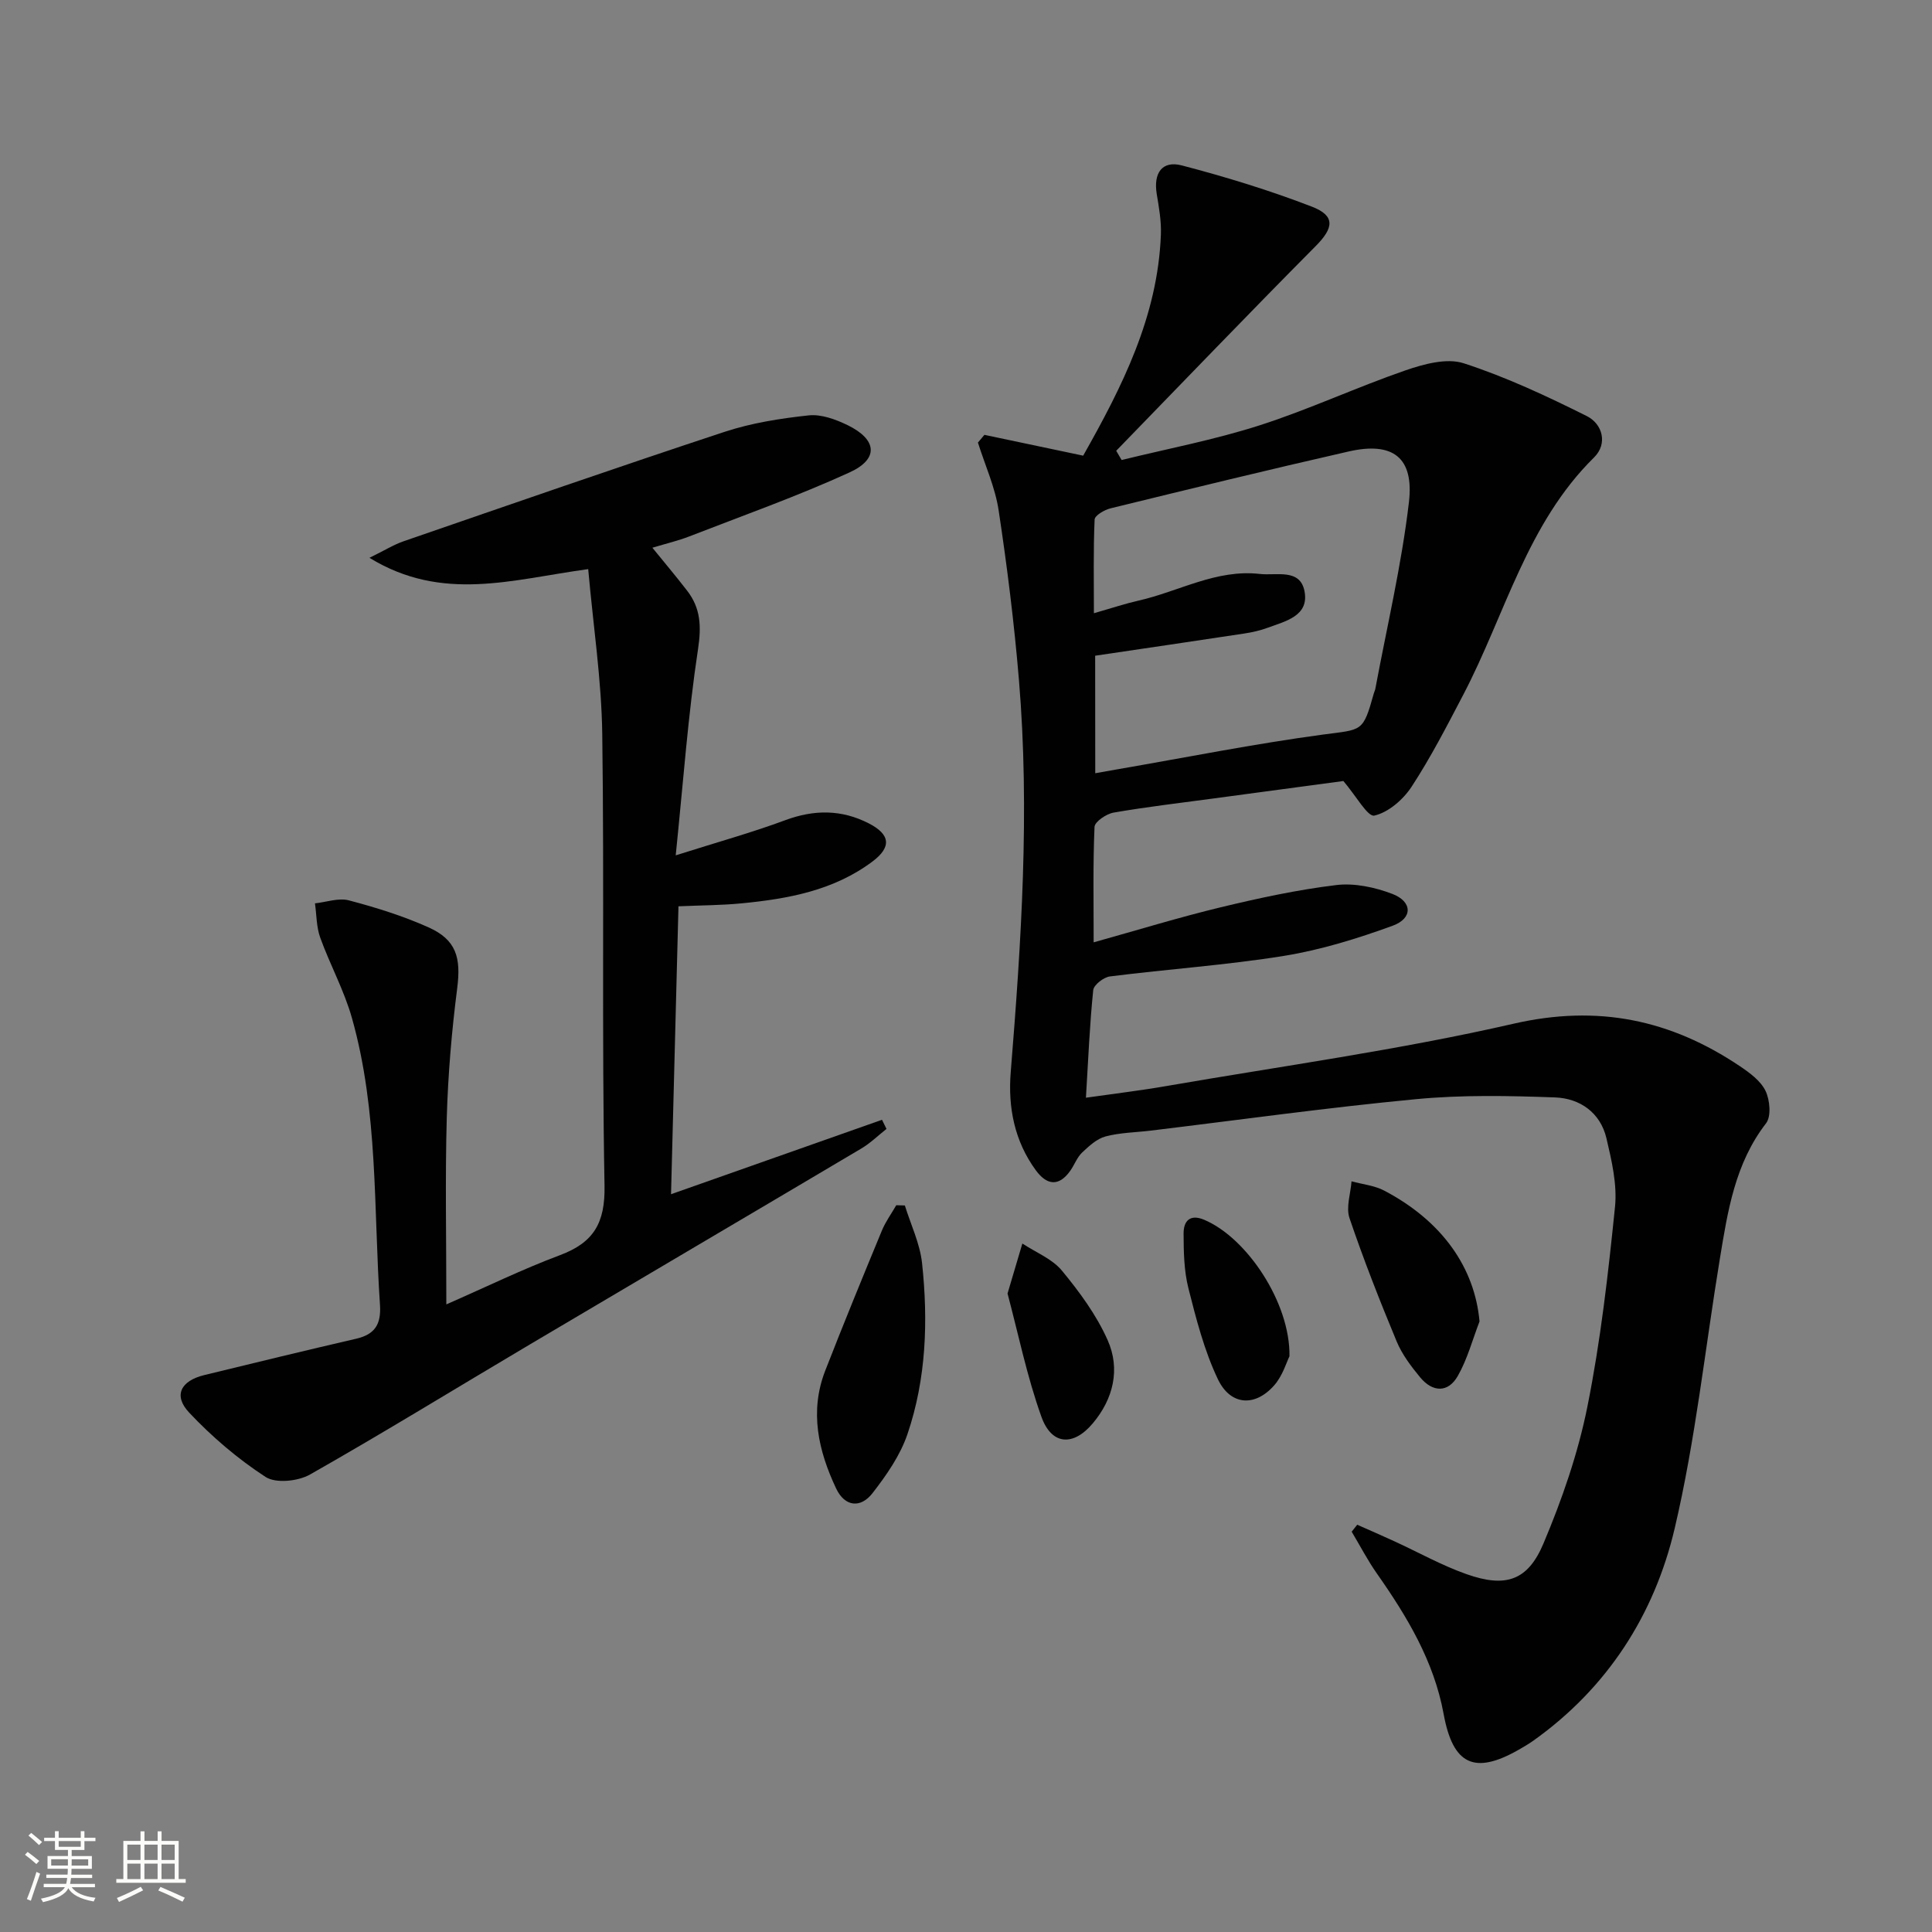
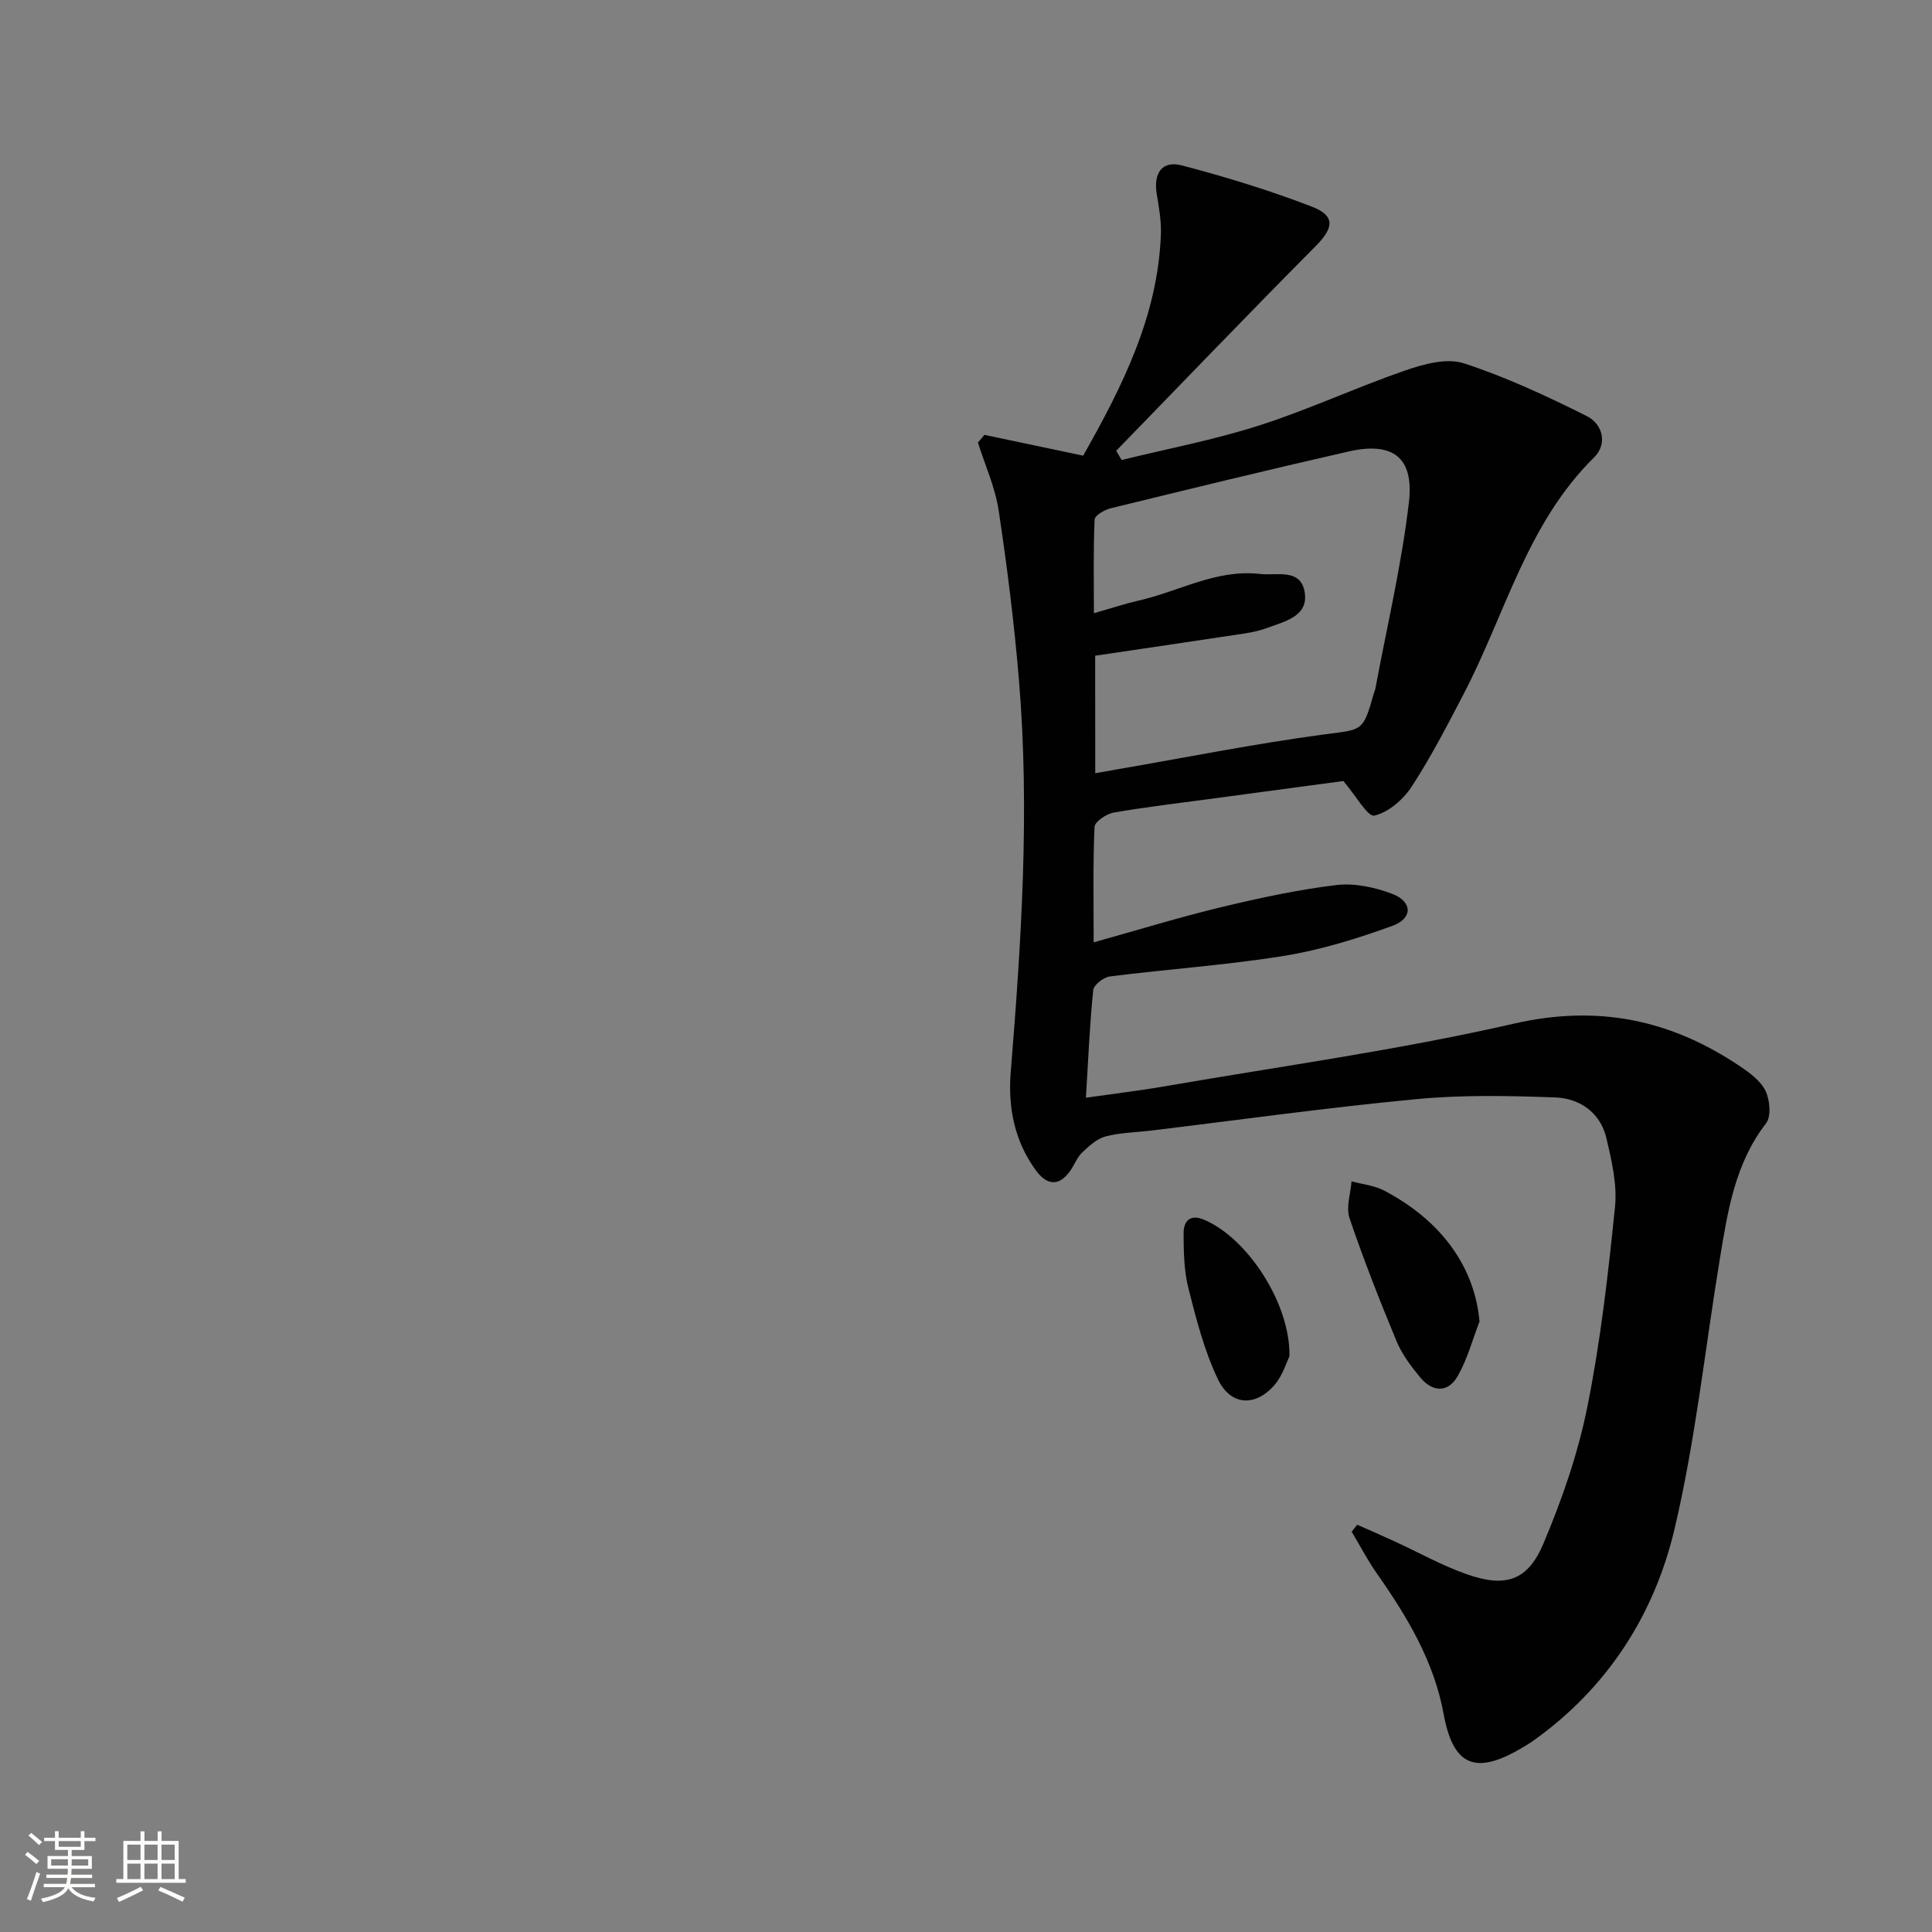
<svg xmlns="http://www.w3.org/2000/svg" enable-background="new 0 0 400 400" viewBox="0 0 400 400">
  <rect x="0" y="0" width="400" height="400" fill="#808080" stroke="none" />
  <path d="m5.17 384 .55-.58c.85.61 1.65 1.24 2.4 1.87l-.59.64c-.83-.73-1.62-1.38-2.36-1.93m1.22 9.53-.82-.34c.71-1.76 1.37-3.64 1.98-5.63.24.13.5.25.76.36-.6 1.67-1.24 3.54-1.92 5.61m-.5-13.5.57-.54c.56.44 1.31 1.06 2.26 1.87l-.64.64c-.68-.66-1.41-1.32-2.19-1.97m3.25.46h2.24v-1.36h.77v1.36h4.57v-1.36h.76v1.36h2.28v.69h-2.28v1.84h-2.64v1.26h4.18v2.64h-4.21c0 .45-.02.86-.05 1.21h4.32v.69h-4.38c-.04.34-.1.75-.19 1.22h5.15v.69h-4.82c.87 1.19 2.51 1.92 4.93 2.19-.17.31-.3.57-.37.76-2.77-.49-4.52-1.41-5.26-2.76-.56 1.26-2.3 2.23-5.24 2.9-.12-.24-.26-.48-.43-.72 2.73-.55 4.38-1.34 4.96-2.38h-4.38v-.69h4.65c.1-.38.17-.79.21-1.22h-4.32v-.69h4.4c.03-.34.05-.75.05-1.21h-4.2v-2.64h4.23v-1.26h-2.69v-1.84h-2.24zm1.46 4.46v1.29h3.45c.01-.4.02-.57.01-.53v-.32-.45h-3.46zm1.55-2.59h4.57v-1.19h-4.57zm6.11 2.59h-3.42v.77c-.01.19-.01.37-.02.53h3.44z" fill="#fbfcfa" />
  <path d="m32.63 379.16h.82v1.98h3.54v7.89h1.46v.78h-14.37v-.78h1.46v-7.89h3.55v-1.98h.82v1.98h2.73v-1.98zm-3.49 11.48.5.73c-1.61.82-3.28 1.63-5 2.41-.13-.27-.28-.55-.44-.82 1.75-.72 3.4-1.49 4.94-2.32m-2.78-5.55h2.73v-3.18h-2.73zm0 3.95h2.73v-3.2h-2.73zm3.54-3.95h2.73v-3.18h-2.73zm0 3.95h2.73v-3.2h-2.73zm7.89 4.68c-1.84-.92-3.51-1.7-5.02-2.32l.45-.73c1.89.8 3.57 1.55 5.04 2.23zm-1.62-11.81h-2.73v3.18h2.73zm-2.73 7.13h2.73v-3.2h-2.73z" fill="#fbfcfa" />
  <g fill="#010102">
    <path d="m203.81 90.03c6.71 1.41 13.42 2.83 20.45 4.31 8.03-14.21 15.45-28.8 16.09-45.78.11-2.78-.4-5.62-.86-8.39-.71-4.32 1.09-6.99 5.2-5.92 9.1 2.38 18.15 5.15 26.93 8.54 4.92 1.9 4.48 4.43.81 8.13-13.91 14.01-27.58 28.26-41.33 42.41.37.64.75 1.28 1.12 1.91 9.53-2.34 19.22-4.18 28.54-7.17 10.23-3.28 20.04-7.87 30.2-11.38 3.8-1.31 8.55-2.62 12.08-1.48 8.76 2.84 17.21 6.8 25.48 10.93 3.29 1.64 4.38 5.75 1.51 8.57-13.92 13.71-18.39 32.51-27.04 49.06-3.39 6.48-6.75 13.02-10.74 19.12-1.74 2.66-4.8 5.31-7.71 5.97-1.37.31-3.8-4.11-6.41-7.16-8.2 1.1-17.52 2.35-26.85 3.61-6.91.93-13.85 1.74-20.72 2.93-1.5.26-3.9 1.88-3.95 2.96-.34 7.77-.18 15.56-.18 23.9 9.18-2.56 17.69-5.18 26.32-7.26 7.9-1.9 15.89-3.63 23.93-4.6 3.76-.45 7.98.46 11.58 1.83 4.18 1.59 4.28 5.06.08 6.59-7.27 2.65-14.8 4.99-22.42 6.23-11.96 1.93-24.09 2.75-36.12 4.27-1.3.16-3.35 1.75-3.46 2.84-.73 7.08-1.02 14.21-1.51 22.27 5.94-.85 11.27-1.48 16.56-2.4 24.02-4.16 48.24-7.48 71.97-12.92 17.48-4.01 32.52-.84 46.86 8.79 2.04 1.37 4.3 3.03 5.31 5.11.91 1.88 1.22 5.28.11 6.72-6.42 8.31-7.93 18.14-9.55 27.97-3.07 18.66-5.05 37.56-9.37 55.92-4.2 17.86-13.93 33.03-29.29 43.95-.95.67-1.96 1.26-2.97 1.84-9.21 5.26-13.65 3.12-15.57-7.38-2-10.91-7.54-20.14-13.8-29.06-1.94-2.76-3.5-5.78-5.24-8.69.38-.48.76-.96 1.15-1.44 2.57 1.14 5.16 2.26 7.72 3.44 4.97 2.28 9.79 4.99 14.93 6.8 8.04 2.83 12.64 1.39 15.9-6.34 3.85-9.12 7.16-18.66 9.1-28.34 2.74-13.63 4.31-27.53 5.72-41.37.47-4.65-.69-9.59-1.78-14.23-1.26-5.31-5.51-8.24-10.62-8.43-9.59-.35-19.26-.55-28.79.36-18.35 1.74-36.61 4.3-54.92 6.51-3.14.38-6.36.41-9.38 1.21-1.79.48-3.42 1.99-4.84 3.33-1.05 1-1.57 2.52-2.43 3.74-2.39 3.41-4.9 3.01-7.15-.06-4.43-6.05-5.79-13.05-5.2-20.32 2.19-27.05 3.97-54.11 1.7-81.22-.98-11.73-2.44-23.44-4.2-35.08-.72-4.79-2.82-9.37-4.29-14.05.45-.53.89-1.07 1.34-1.6zm22.95 70.06c1.71-.3 3.14-.56 4.57-.81 14.2-2.45 28.35-5.28 42.62-7.2 8.13-1.09 8.22-.41 10.49-8.54.09-.32.25-.62.31-.94 2.4-12.86 5.43-25.64 6.95-38.6 1.1-9.33-3.36-12.6-12.46-10.53-16.49 3.75-32.91 7.76-49.33 11.78-1.26.31-3.24 1.47-3.28 2.31-.28 6.34-.15 12.7-.15 19.4 3.81-1.09 6.49-1.99 9.24-2.61 8.36-1.89 16.11-6.55 25.11-5.52 3.44.39 8.32-1.18 9.25 3.55 1.01 5.14-3.91 6.22-7.62 7.59-1.54.57-3.19.94-4.82 1.19-10.17 1.55-20.34 3.03-30.9 4.6.02 7.74.02 15.8.02 24.33z" />
-     <path d="m121.78 117.83c-15.79 2.15-30.16 6.92-45.29-2.34 3.16-1.55 5.04-2.73 7.08-3.43 22.12-7.63 44.22-15.32 66.44-22.65 5.59-1.84 11.55-2.78 17.42-3.41 2.6-.28 5.6.83 8.07 2.03 6.1 2.98 6.49 6.99.41 9.77-10.83 4.95-22.09 8.94-33.2 13.26-2.32.9-4.76 1.47-7.64 2.34 2.52 3.1 4.92 5.95 7.19 8.89 2.81 3.63 2.97 7.38 2.26 12.1-2.06 13.57-3.04 27.31-4.62 42.7 8.7-2.76 15.8-4.72 22.68-7.28 5.99-2.22 11.65-2.23 17.29.66 4.44 2.27 4.77 4.88.8 7.87-8.01 6.02-17.49 7.76-27.15 8.69-4.11.4-8.25.4-13.05.61-.51 19.91-1.02 39.56-1.54 59.61 15.15-5.34 29.41-10.38 43.68-15.41l.93 1.89c-1.73 1.36-3.33 2.94-5.2 4.05-22.88 13.57-45.81 27.05-68.7 40.61-15.15 8.97-30.14 18.2-45.45 26.89-2.47 1.4-7.07 1.89-9.2.51-5.75-3.74-11.12-8.32-15.83-13.33-3.33-3.55-1.74-6.58 3.15-7.77 10.45-2.54 20.9-5.09 31.39-7.51 3.91-.9 5.24-2.97 4.97-7.04-1.35-19.86-.32-39.97-5.81-59.39-1.61-5.7-4.54-11.02-6.56-16.62-.8-2.21-.75-4.72-1.09-7.1 2.35-.25 4.88-1.18 7.02-.62 5.58 1.47 11.17 3.21 16.43 5.56 5.83 2.59 6.81 6.31 6 12.63-1.14 8.88-1.9 17.84-2.16 26.78-.35 12.44-.09 24.89-.09 38.68 8.45-3.7 15.84-7.32 23.52-10.19 6.98-2.61 9.38-6.66 9.23-14.41-.58-31.15-.04-62.32-.47-93.47-.15-11.18-1.86-22.36-2.91-34.16z" />
-     <path d="m187.34 249.58c1.23 3.97 3.12 7.87 3.56 11.92 1.28 11.95.88 23.95-3.02 35.42-1.5 4.41-4.35 8.51-7.25 12.24-2.44 3.13-5.71 2.83-7.51-.97-3.7-7.82-5.55-15.97-2.26-24.42 3.78-9.71 7.74-19.35 11.72-28.98.76-1.85 1.98-3.51 2.98-5.26.6.01 1.19.03 1.78.05z" />
+     <path d="m187.34 249.58z" />
    <path d="m306.32 273.59c-1.46 3.79-2.51 7.8-4.5 11.29-2.02 3.54-5.22 3.38-7.78.3-1.89-2.29-3.77-4.77-4.89-7.48-3.49-8.4-6.83-16.89-9.75-25.5-.76-2.24.23-5.07.42-7.62 2.27.62 4.75.86 6.78 1.93 12.04 6.33 18.73 16 19.72 27.08z" />
-     <path d="m208.6 267.81c1.19-4 2.13-7.18 3.07-10.35 2.77 1.83 6.16 3.16 8.19 5.61 3.65 4.42 7.16 9.2 9.47 14.4 2.66 5.99 1.19 12.15-3.09 17.23-4.06 4.82-8.54 4.5-10.64-1.41-2.99-8.35-4.77-17.12-7-25.48z" />
    <path d="m266.97 280.8c-.59 1.18-1.4 4.02-3.16 6.02-3.98 4.52-9.07 4.2-11.68-1.31-2.8-5.9-4.47-12.4-6.08-18.78-.92-3.64-.99-7.56-1-11.36-.01-2.51 1.27-4.09 4.26-2.83 8.87 3.74 17.85 17.23 17.66 28.26z" />
  </g>
</svg>